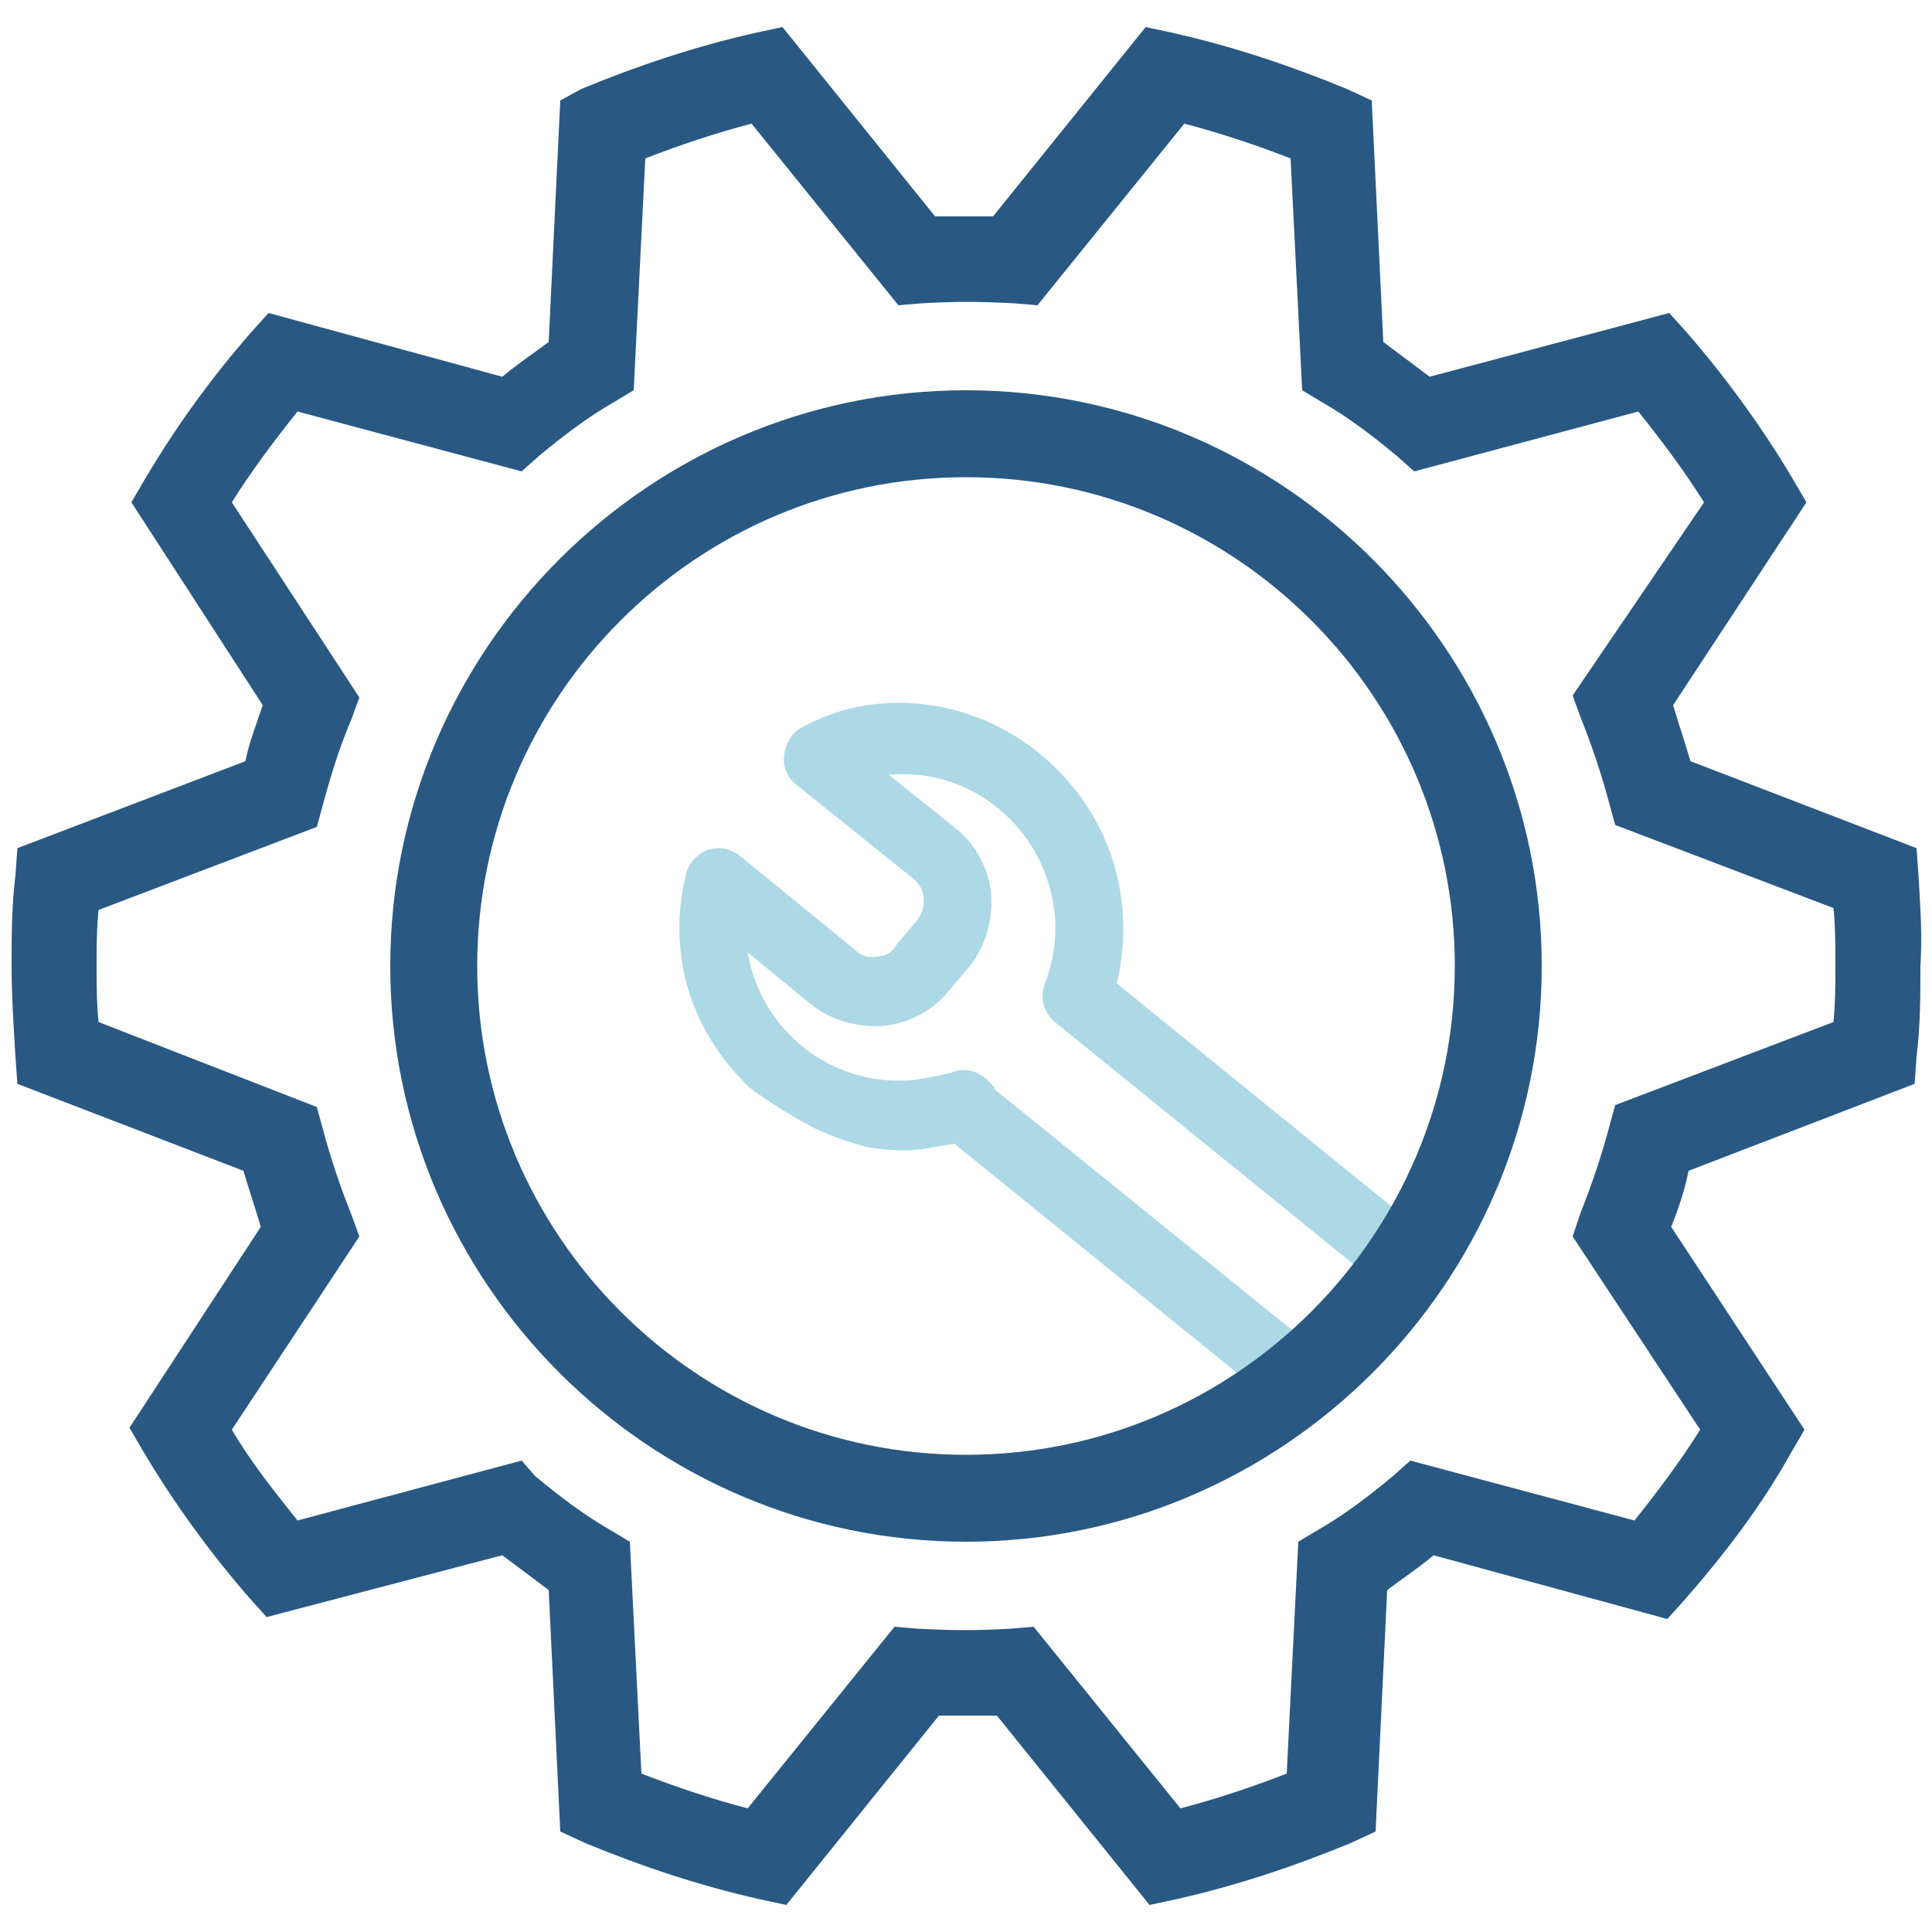
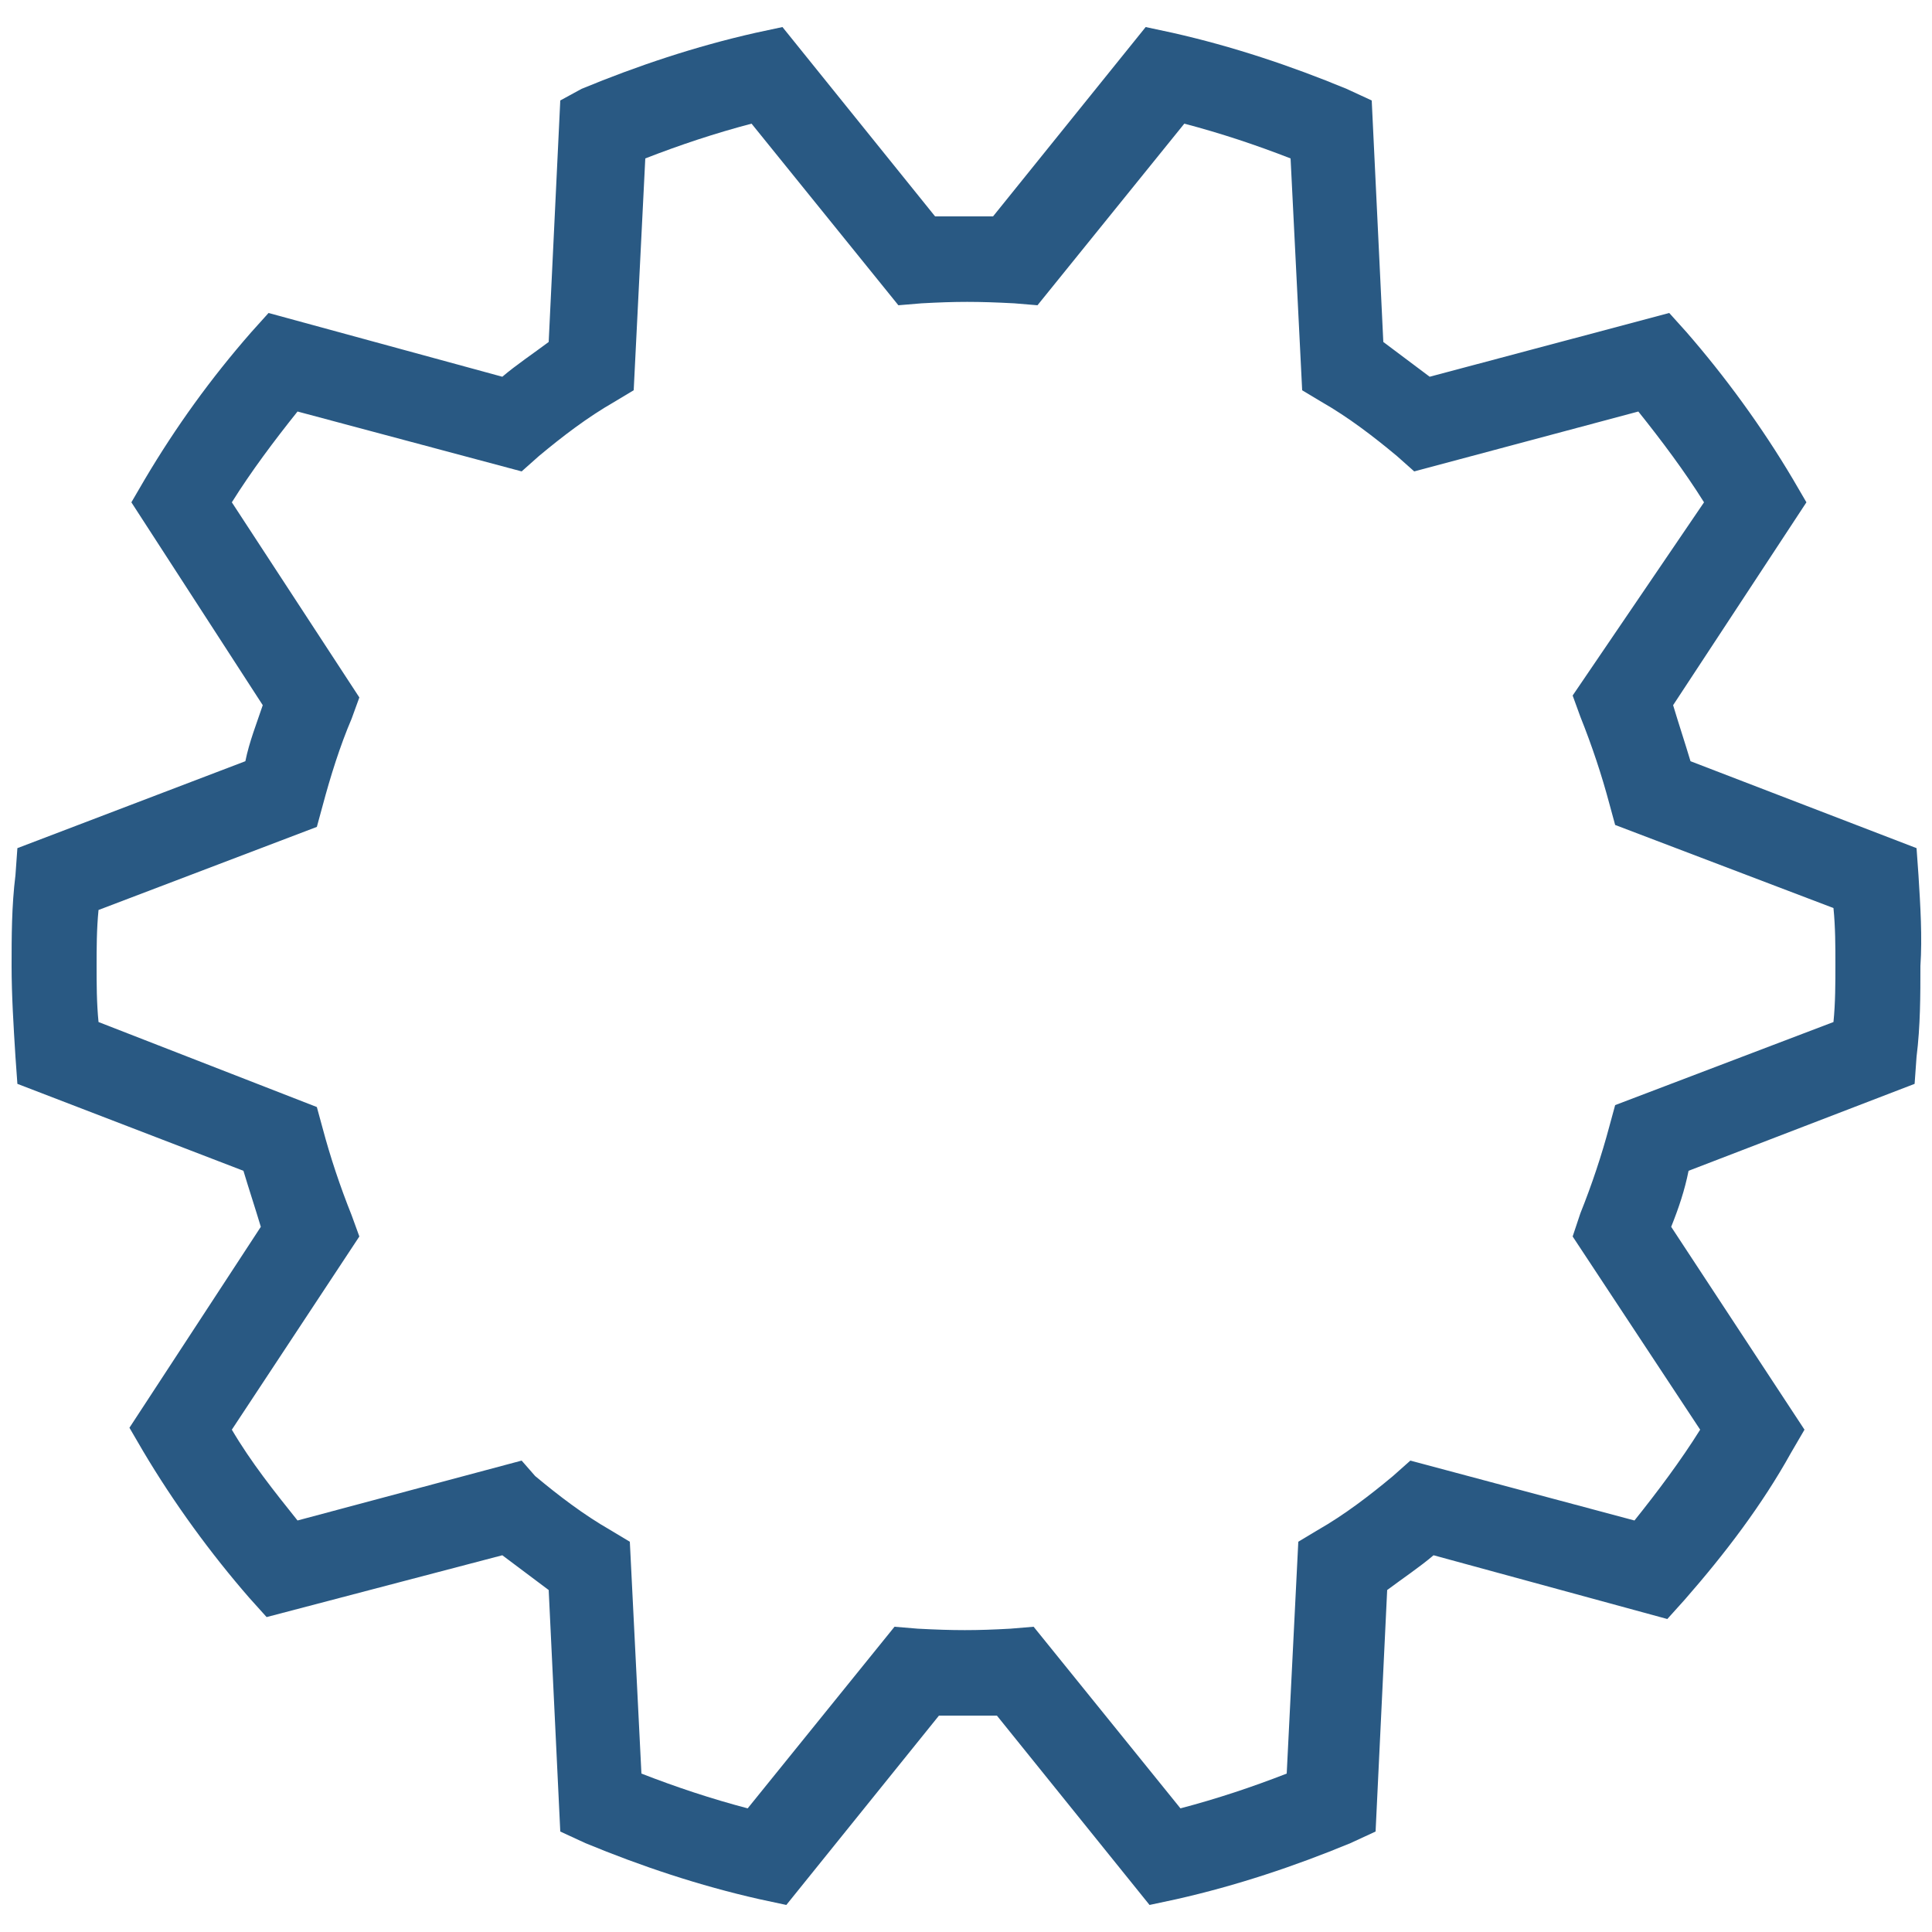
<svg xmlns="http://www.w3.org/2000/svg" version="1.1" id="Layer_1" x="0px" y="0px" viewBox="0 0 100 100" style="enable-background:new 0 0 100 100;" xml:space="preserve">
  <style type="text/css">
	.st0{fill:#ADD8E6;}
	.st1{fill:#295983;}
</style>
-   <path class="st0" d="M58.1,47.1c0.1,1.3,0,2.6-0.3,3.8l15.4,12.5c0.8,0.6,0.9,1.7,0.3,2.5c-0.6,0.8-1.7,0.9-2.5,0.3L54.6,52.9  c-0.6-0.5-0.8-1.3-0.5-2c0.4-1.1,0.6-2.3,0.5-3.5c-0.4-4.4-4.2-7.7-8.6-7.3l3.5,2.8c1,0.8,1.7,2.1,1.8,3.4c0.1,1.3-0.3,2.7-1.1,3.7  l-1.1,1.3c-0.8,1-2.1,1.7-3.4,1.8c-1.3,0.1-2.7-0.3-3.7-1.1l-3.3-2.7c0.7,4.1,4.4,7,8.6,6.6c0.6-0.1,1.3-0.2,2-0.4  c0.7-0.3,1.5,0,2,0.6c0.1,0.1,0.2,0.2,0.2,0.3l14.7,11.9c0.4,0.3,0.9,0.7,1.1,1c1.2,1.9-1,1.1-1.2,3.1c0,0.1-1.7-1.1-1.9-1.2  l-14.8-12c-0.6,0.1-1.2,0.2-1.8,0.3c-0.9,0.1-1.8,0-2.6-0.1c0,0-1.8-0.4-3.4-1.3s-2.8-1.8-2.8-1.8c-2-1.9-3.4-4.5-3.6-7.4  c-0.1-1.2,0-2.4,0.3-3.6c0.1-0.6,0.6-1.1,1.1-1.3c0.6-0.2,1.2-0.1,1.7,0.3l6,4.9c0.3,0.3,0.7,0.4,1.1,0.3c0.4,0,0.8-0.2,1-0.6  l1.1-1.3c0.5-0.7,0.4-1.6-0.2-2.1l-6.1-4.9c-0.5-0.4-0.7-1-0.6-1.6c0.1-0.6,0.4-1.1,1-1.4c1.3-0.7,2.7-1.1,4.2-1.2  C52,36,57.6,40.8,58.1,47.1" />
  <g>
-     <path class="st1" d="M50,20.2c-16.4,0-29.8,13.4-29.8,29.8c0,16.4,13.4,29.8,29.8,29.8c16.4,0,29.8-13.4,29.8-29.8   C79.8,33.6,66.4,20.2,50,20.2z M75.3,50c0,13.9-11.3,25.3-25.3,25.3S24.7,63.9,24.7,50c0-13.9,11.3-25.3,25.3-25.3   S75.3,36.1,75.3,50z" />
    <path class="st1" d="M94.9,52.9l-11.3,4.3l-0.3,1.1c-0.4,1.5-0.9,3-1.5,4.5L81.4,64L88,74c-1,1.6-2.2,3.2-3.4,4.7L73,75.6l-0.9,0.8   c-1.2,1-2.5,2-3.9,2.8l-1,0.6l-0.6,12c-1.8,0.7-3.6,1.3-5.5,1.8l-7.6-9.4l-1.2,0.1c-1.8,0.1-2.9,0.1-4.8,0l-1.2-0.1l-7.6,9.4   c-1.9-0.5-3.7-1.1-5.5-1.8l-0.6-12l-1-0.6c-1.4-0.8-2.7-1.8-3.9-2.8L27,75.6l-11.6,3.1C14.2,77.2,13,75.7,12,74L18.6,64l-0.4-1.1   c-0.6-1.5-1.1-3-1.5-4.5l-0.3-1.1L5.1,52.9C5,51.9,5,50.9,5,50c0-0.9,0-1.9,0.1-2.9l11.3-4.3l0.3-1.1c0.4-1.5,0.9-3.1,1.5-4.5   l0.4-1.1L12,26c1-1.6,2.2-3.2,3.4-4.7L27,24.4l0.9-0.8c1.2-1,2.5-2,3.9-2.8l1-0.6l0.6-12c1.8-0.7,3.6-1.3,5.5-1.8l7.6,9.4l1.2-0.1   c1.8-0.1,2.9-0.1,4.8,0l1.2,0.1l7.6-9.4c1.9,0.5,3.7,1.1,5.5,1.8l0.6,12l1,0.6c1.4,0.8,2.7,1.8,3.9,2.8l0.9,0.8l11.6-3.1   c1.2,1.5,2.4,3.1,3.4,4.7L81.4,36l0.4,1.1c0.6,1.5,1.1,3,1.5,4.5l0.3,1.1l11.3,4.3c0.1,1,0.1,2,0.1,2.9C95,50.9,95,51.9,94.9,52.9z    M99.3,45.3l-0.1-1.4l-11.7-4.5c-0.3-1-0.6-1.9-0.9-2.9l6.9-10.5l-0.7-1.2c-1.6-2.7-3.5-5.3-5.5-7.6l-0.9-1L74,19.5   c-0.8-0.6-1.6-1.2-2.4-1.8L71,5.2l-1.3-0.6c-2.9-1.2-5.9-2.2-9-2.9l-1.4-0.3l-7.9,9.8c-1.1,0-2,0-3,0l-7.9-9.8l-1.4,0.3   c-3.1,0.7-6.1,1.7-9,2.9L29,5.2l-0.6,12.5c-0.8,0.6-1.7,1.2-2.4,1.8l-12.1-3.3l-0.9,1c-2.1,2.4-3.9,4.9-5.5,7.6l-0.7,1.2l6.8,10.5   c-0.3,0.9-0.7,1.9-0.9,2.9L0.9,43.9l-0.1,1.4c-0.2,1.6-0.2,3.2-0.2,4.7c0,1.5,0.1,3.1,0.2,4.7l0.1,1.4l11.7,4.5   c0.3,1,0.6,1.9,0.9,2.9L6.7,73.9l0.7,1.2c1.6,2.7,3.5,5.3,5.5,7.6l0.9,1L26,80.5c0.8,0.6,1.6,1.2,2.4,1.8L29,94.8l1.3,0.6   c2.9,1.2,5.9,2.2,9,2.9l1.4,0.3l7.9-9.8c1.1,0,2,0,3,0l7.9,9.8l1.4-0.3c3.1-0.7,6.1-1.7,9-2.9l1.3-0.6l0.6-12.5   c0.8-0.6,1.7-1.2,2.4-1.8l12.1,3.3l0.9-1c2.1-2.4,4-4.9,5.5-7.6l0.7-1.2l-6.9-10.5c0.4-1,0.7-1.9,0.9-2.9l11.7-4.5l0.1-1.4   c0.2-1.6,0.2-3.2,0.2-4.7C99.5,48.5,99.4,46.9,99.3,45.3z" />
  </g>
</svg>